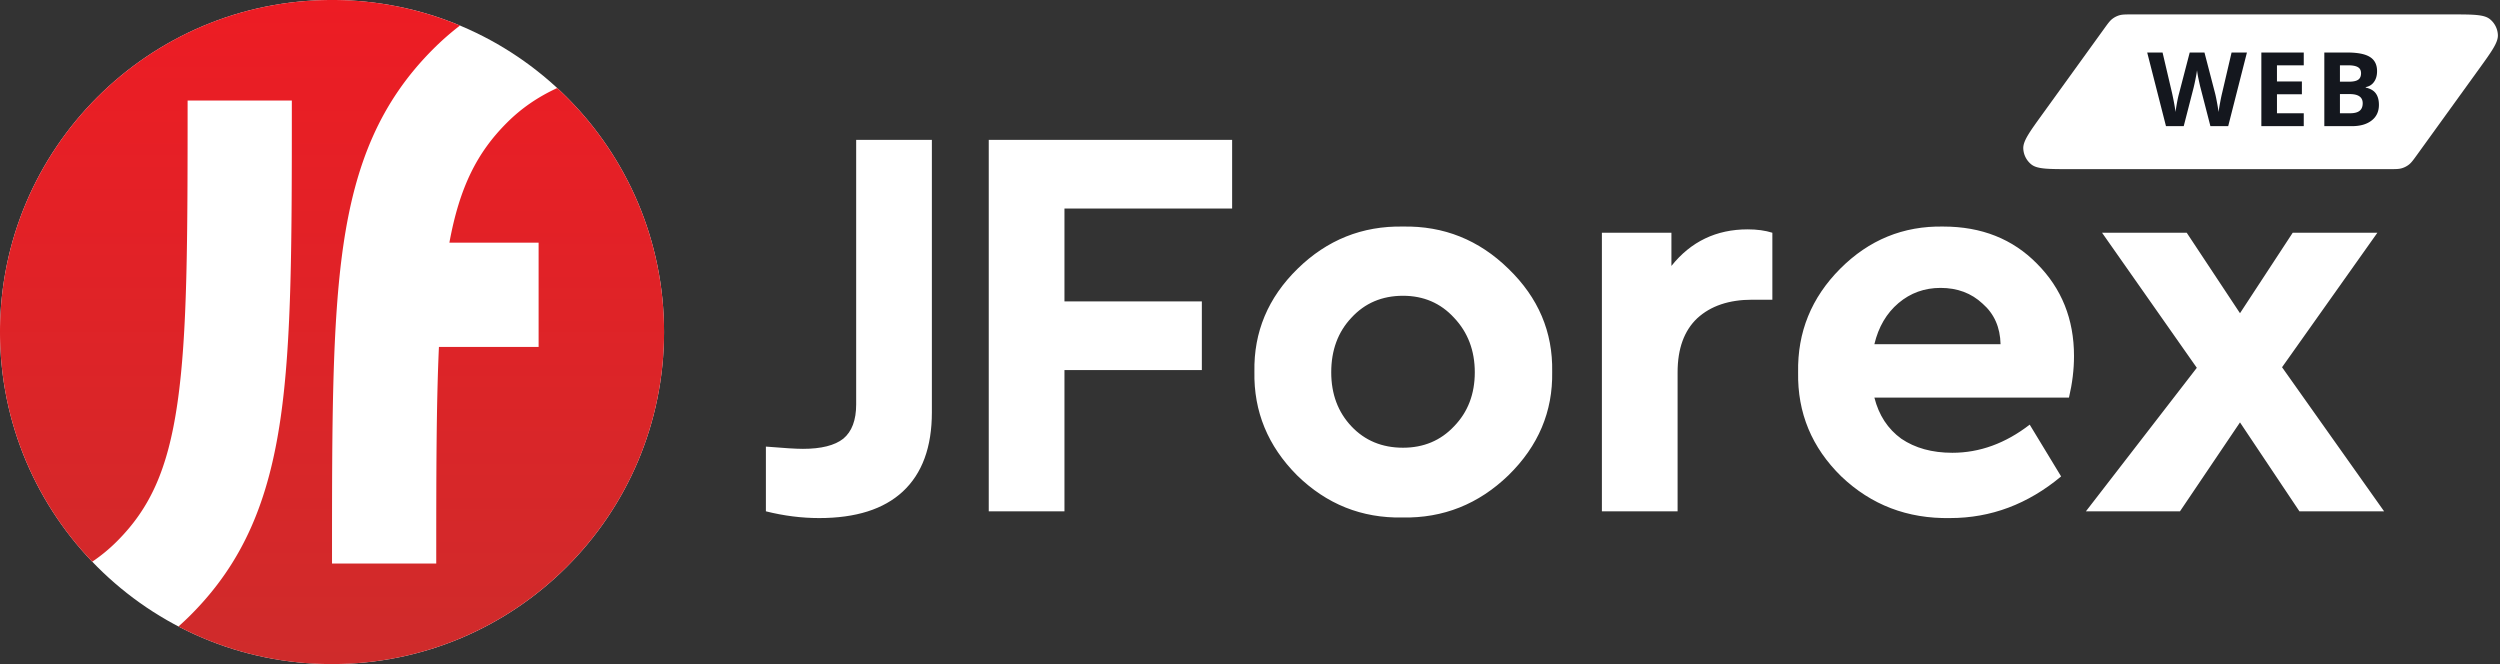
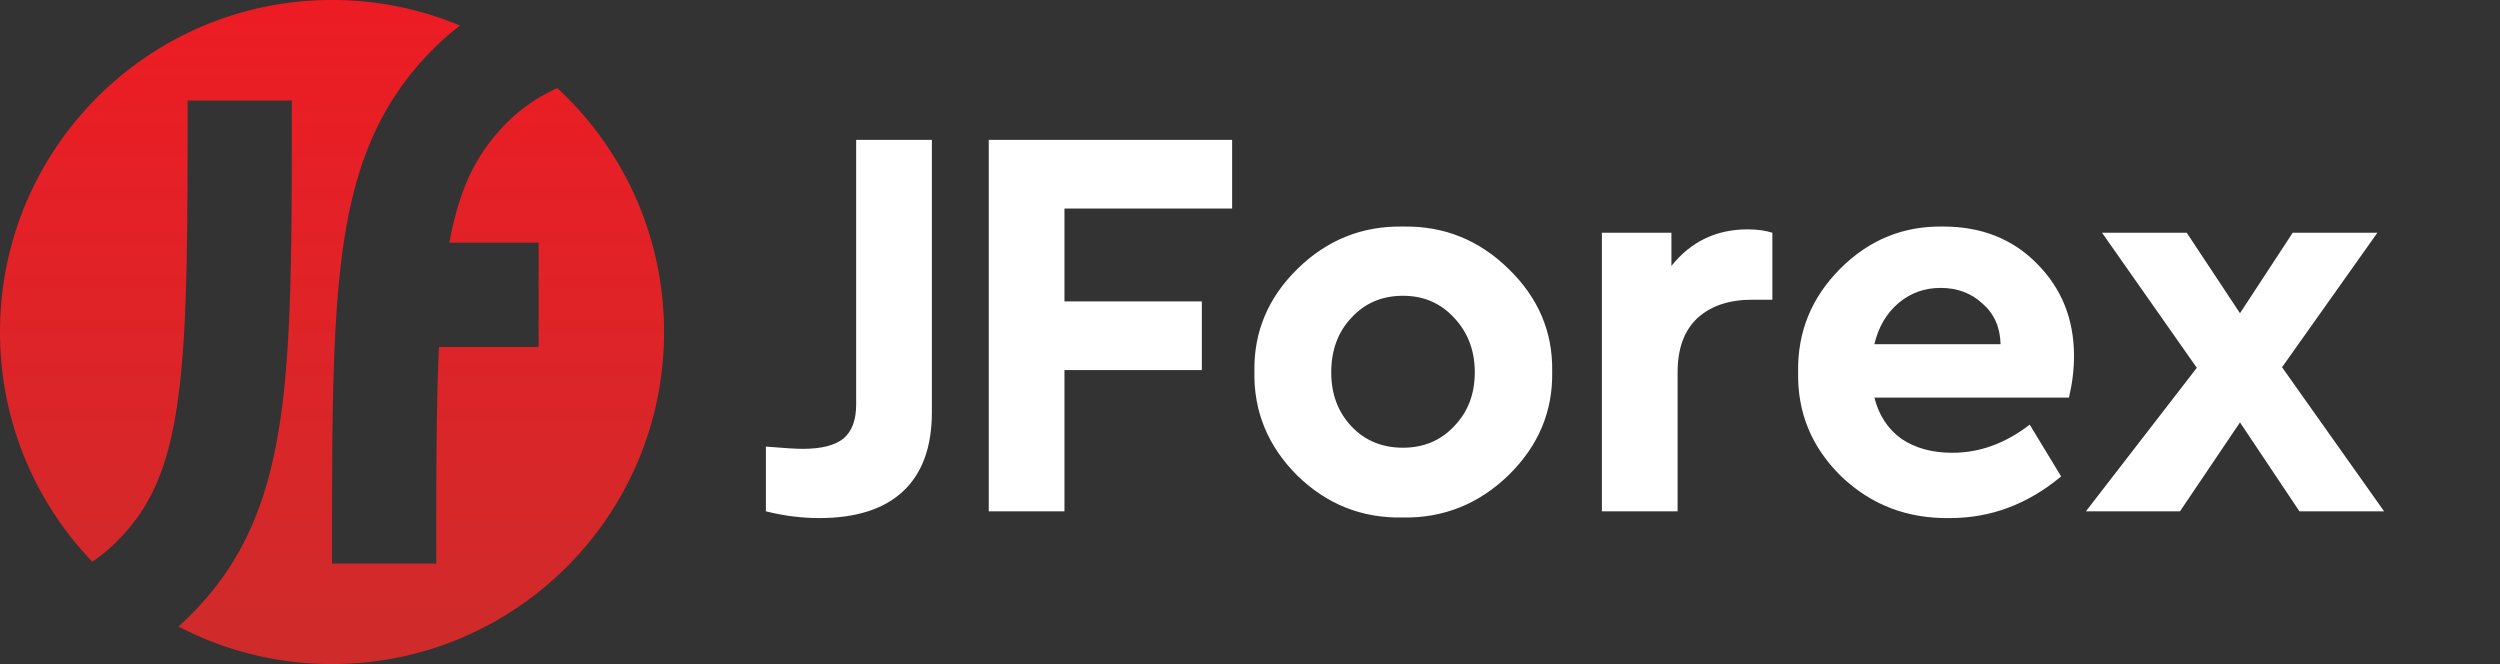
<svg xmlns="http://www.w3.org/2000/svg" width="320" height="85">
  <rect width="100%" height="100%" fill="#333333" stroke="none" />
  <defs>
    <linearGradient x1="50%" y1="0%" x2="50%" y2="100%" id="a">
      <stop stop-color="#ED1C24" offset="0%" />
      <stop stop-color="#CF2B2B" offset="100%" />
    </linearGradient>
  </defs>
  <g fill="none" fill-rule="evenodd">
    <path d="M98.034 65.448v-8.284c2.297.192 3.876.288 4.737.288 2.345 0 4.067-.432 5.168-1.297 1.1-.912 1.651-2.377 1.651-4.393V17.906h9.69V52.77c0 4.466-1.244 7.852-3.732 10.157-2.44 2.257-6.006 3.386-10.696 3.386-2.248 0-4.521-.289-6.818-.865zm28.526 0V17.906h31.152v8.788h-21.461v11.885h17.585v8.788h-17.585v18.08zm34.004-17.864c-.095-5.09 1.747-9.485 5.527-13.183 3.78-3.697 8.279-5.498 13.494-5.402 5.217-.096 9.715 1.705 13.495 5.402 3.828 3.698 5.694 8.092 5.599 13.183.095 5.09-1.771 9.508-5.599 13.254-3.828 3.698-8.35 5.498-13.566 5.402-5.216.096-9.714-1.704-13.494-5.402-3.733-3.746-5.551-8.164-5.456-13.254zm25.553 6.987c1.771-1.825 2.656-4.13 2.656-6.915 0-2.786-.885-5.115-2.656-6.988-1.722-1.873-3.9-2.809-6.532-2.809-2.68 0-4.88.936-6.603 2.81-1.722 1.824-2.584 4.153-2.584 6.987 0 2.785.862 5.09 2.584 6.915 1.723 1.825 3.924 2.737 6.603 2.737 2.633 0 4.81-.912 6.532-2.737zm40.745-24.78v8.572h-2.584c-2.967 0-5.312.793-7.034 2.377-1.675 1.585-2.512 3.89-2.512 6.916v17.792h-9.69V29.79h8.9v4.25c2.488-3.121 5.742-4.682 9.762-4.682 1.196 0 2.249.144 3.158.432zm37.965 21.106h-24.906c.574 2.257 1.722 4.01 3.445 5.258 1.77 1.201 3.947 1.801 6.532 1.801 3.492 0 6.795-1.2 9.905-3.601l4.02 6.627c-4.26 3.554-8.997 5.33-14.212 5.33-5.456.096-10.097-1.68-13.925-5.33-3.78-3.698-5.623-8.14-5.527-13.326-.096-5.139 1.699-9.557 5.383-13.255 3.685-3.697 8.087-5.498 13.207-5.402 4.88 0 8.877 1.585 11.987 4.754 3.158 3.17 4.737 7.107 4.737 11.814 0 1.728-.215 3.505-.646 5.33zm-24.906-6.843h16.15c-.048-2.161-.814-3.89-2.298-5.187-1.435-1.344-3.23-2.016-5.383-2.016-2.057 0-3.852.648-5.383 1.944-1.531 1.297-2.56 3.05-3.086 5.259zm65.244 21.394h-10.838l-7.608-11.381-7.68 11.38h-12.041l14.194-18.368-12.13-17.288H279.9l6.819 10.301 6.747-10.3h10.838l-12.202 17.215z" fill="#FFF" fill-rule="nonzero" />
-     <circle fill="#FFF" fill-rule="nonzero" cx="42.5" cy="42.5" r="42.5" />
    <path d="M58.877 3.27A42.368 42.368 0 0042.5 0C19.028 0 0 19.028 0 42.5c0 11.406 4.493 21.763 11.807 29.397a21.267 21.267 0 003.164-2.61c4.193-4.194 6.502-9.135 7.737-17.66 1.289-8.893 1.306-20.848 1.306-38.763h13.34v.591c0 17.188.001 30.122-1.443 40.086-1.514 10.446-4.704 18.376-11.507 25.179-.51.51-1.031 1-1.562 1.47A42.32 42.32 0 0042.5 85C65.972 85 85 65.972 85 42.5c0-12.349-5.267-23.468-13.676-31.232-2.578 1.19-4.654 2.656-6.443 4.445-3.8 3.8-6.052 8.213-7.36 15.35h11.421v13.341H56.184c-.338 7.325-.345 16.32-.345 27.731H42.498v-.59c0-17.189 0-30.123 1.443-40.086 1.514-10.446 4.704-18.377 11.507-25.18a34.836 34.836 0 013.429-3.009z" fill="url(#a)" />
-     <path d="M269.326 3.68c.49-.68.737-1.019 1.052-1.263a2.75 2.75 0 01.898-.459c.383-.113.802-.113 1.64-.113H313.7c2.826 0 4.238 0 4.99.594a2.75 2.75 0 011.039 2.034c.042.957-.784 2.102-2.44 4.393l-7.905 10.947c-.491.68-.736 1.02-1.052 1.263a2.754 2.754 0 01-.898.459c-.383.114-.802.114-1.64.114H265.01c-2.826 0-4.239 0-4.99-.595a2.75 2.75 0 01-1.039-2.034c-.043-.956.785-2.102 2.44-4.392l7.905-10.948z" fill="#FFF" fill-rule="nonzero" />
-     <path d="M285.209 16.148h-2.276l-1.276-4.951c-.048-.177-.13-.54-.246-1.09a12.964 12.964 0 01-.193-1.115c-.026.232-.09.606-.194 1.122a24.39 24.39 0 01-.238 1.095l-1.27 4.939h-2.27l-2.404-9.425h1.966l1.206 5.144c.21.95.363 1.773.457 2.469.026-.245.085-.623.175-1.135.094-.515.182-.915.264-1.199l1.373-5.28h1.889l1.373 5.28c.06.237.135.598.226 1.083.09.486.159.903.206 1.251.043-.335.112-.752.206-1.25.095-.503.18-.91.258-1.219l1.2-5.144h1.966l-2.398 9.425zm9.672 0h-5.428V6.723h5.428V8.36h-3.43v2.07h3.191v1.637h-3.19v2.43h3.429v1.65zm2.632-9.425h2.934c1.336 0 2.306.19 2.907.573.606.379.91.982.91 1.812 0 .563-.134 1.025-.4 1.386a1.571 1.571 0 01-1.051.651v.064c.597.134 1.027.383 1.289.748.266.366.4.851.4 1.457 0 .86-.312 1.53-.935 2.011-.62.482-1.461.723-2.527.723h-3.527V6.723zm1.999 3.732h1.16c.542 0 .933-.084 1.173-.251.246-.168.368-.445.368-.832 0-.36-.133-.619-.4-.773-.262-.16-.679-.239-1.25-.239h-1.051v2.095zm0 1.586v2.456h1.302c.55 0 .957-.105 1.218-.316.263-.21.394-.533.394-.967 0-.782-.56-1.173-1.676-1.173h-1.238z" fill="#14171E" fill-rule="nonzero" />
  </g>
</svg>